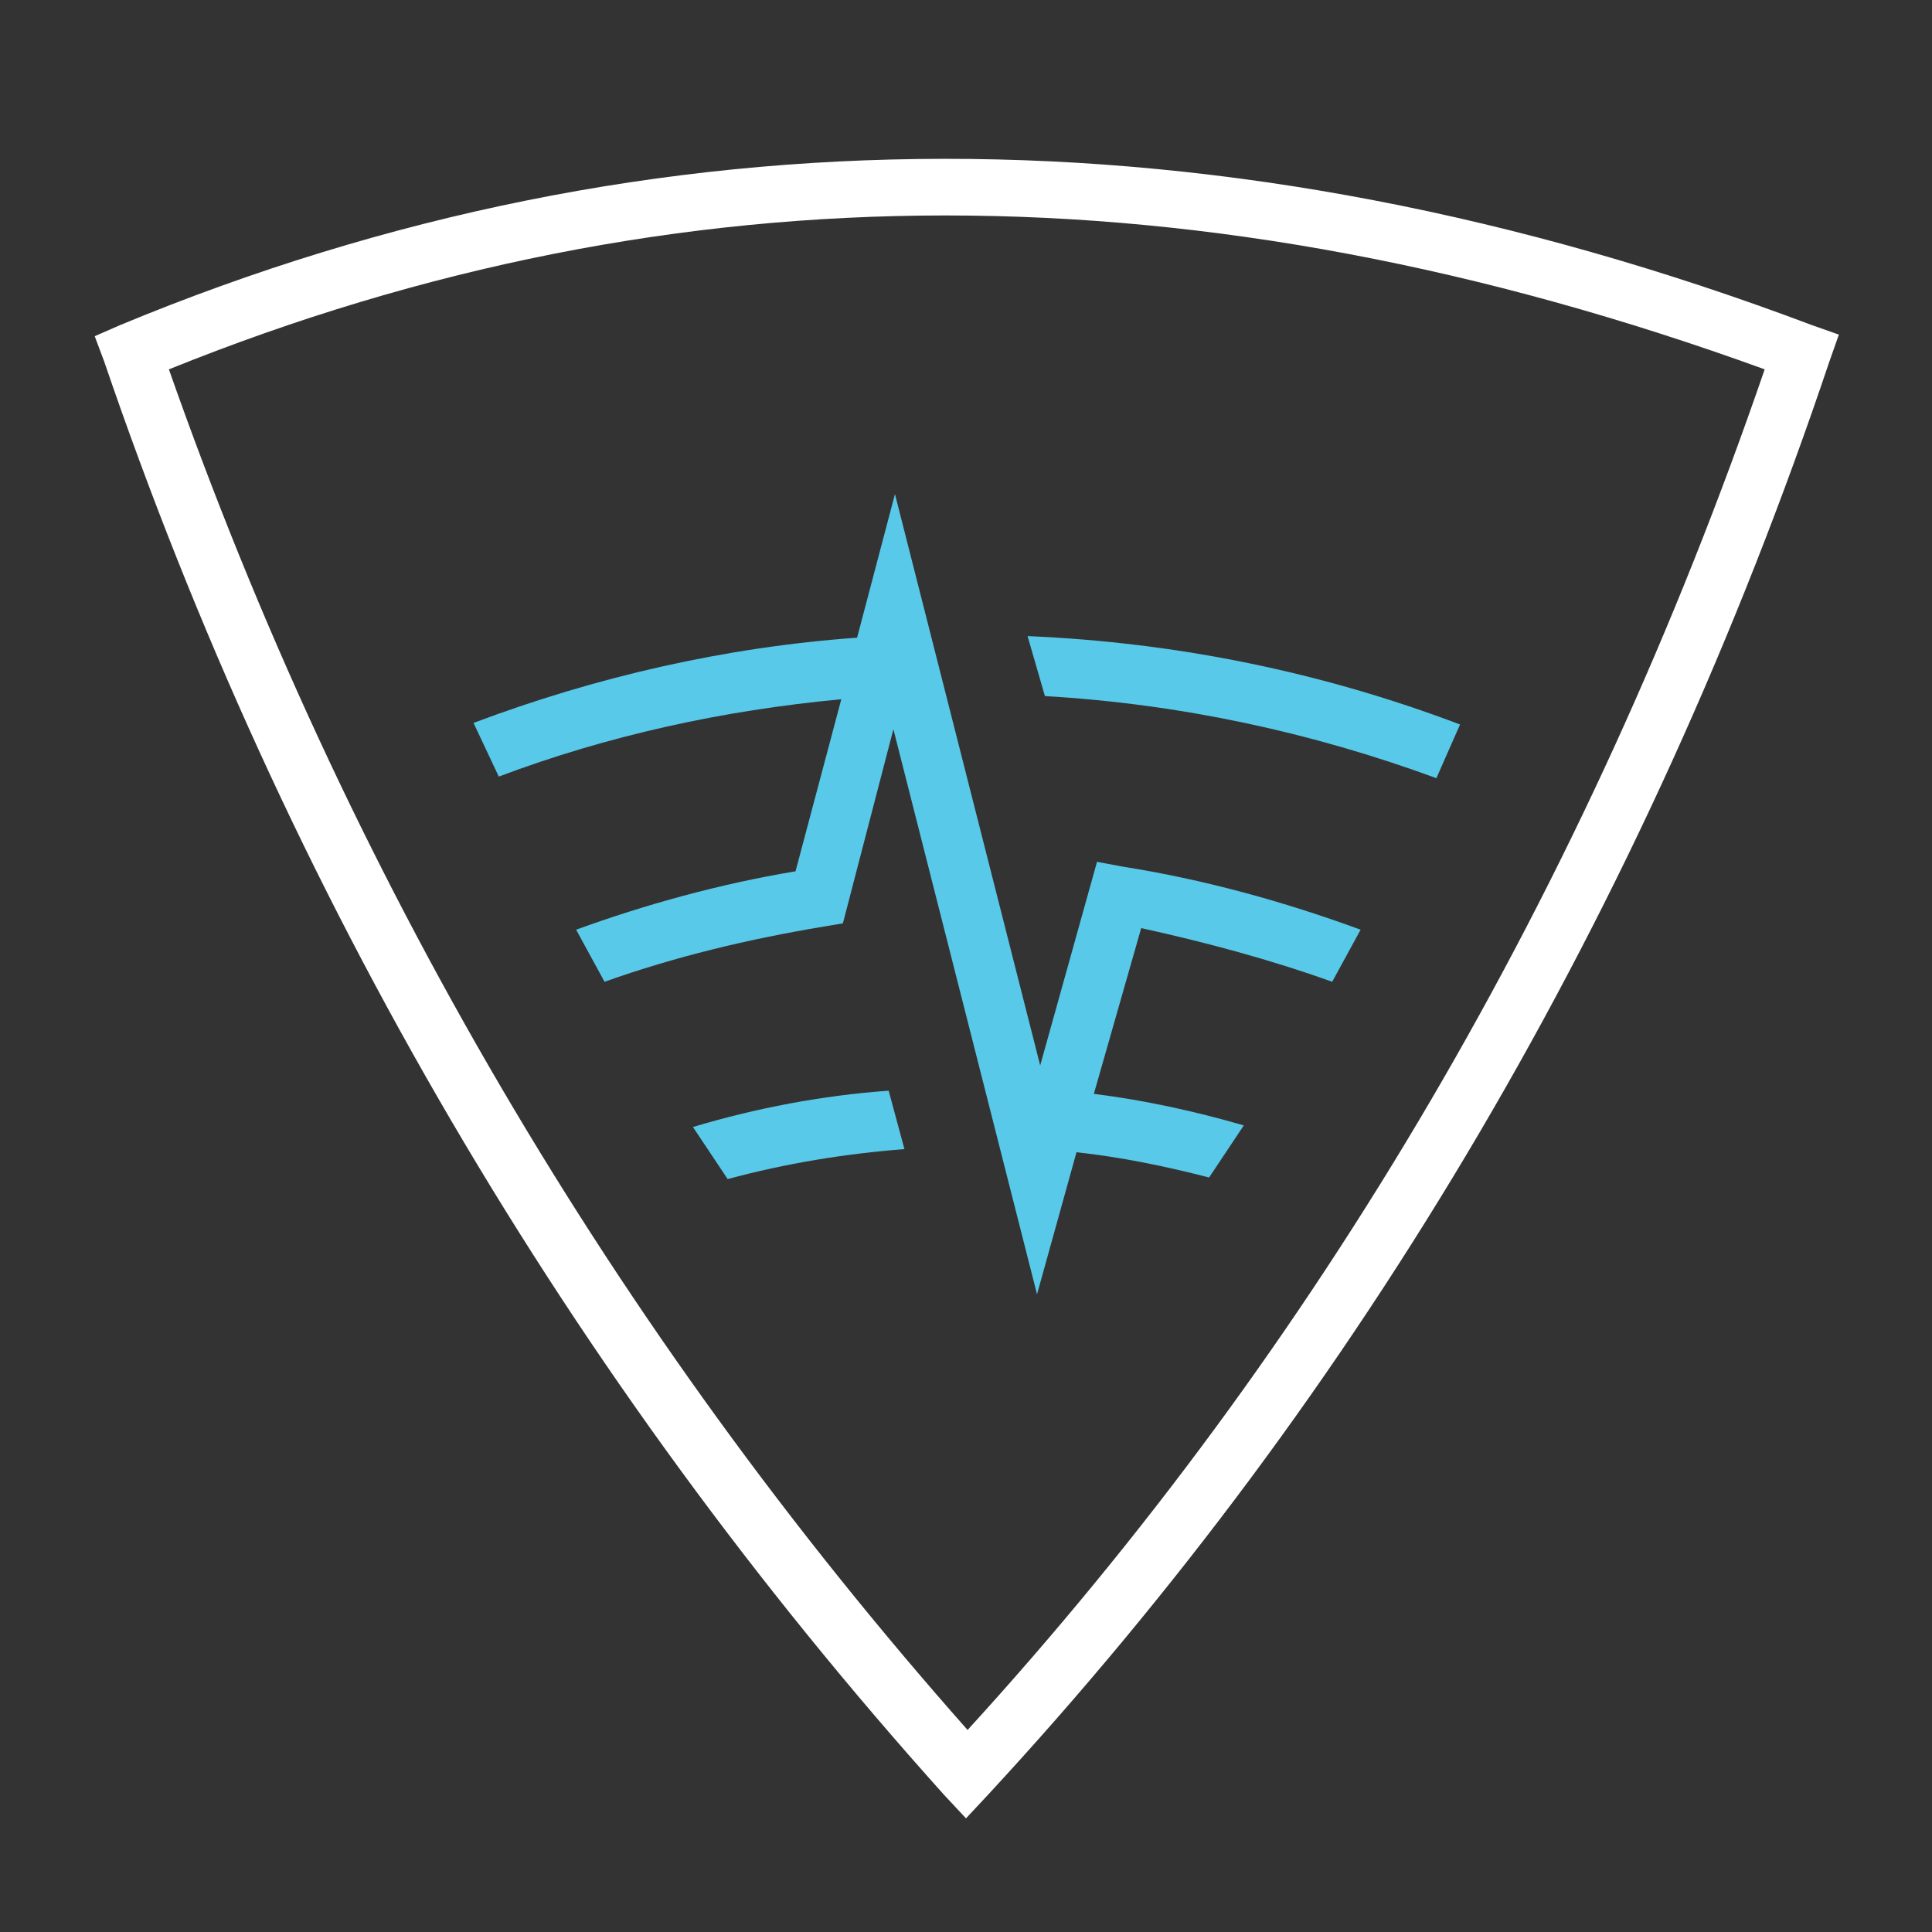
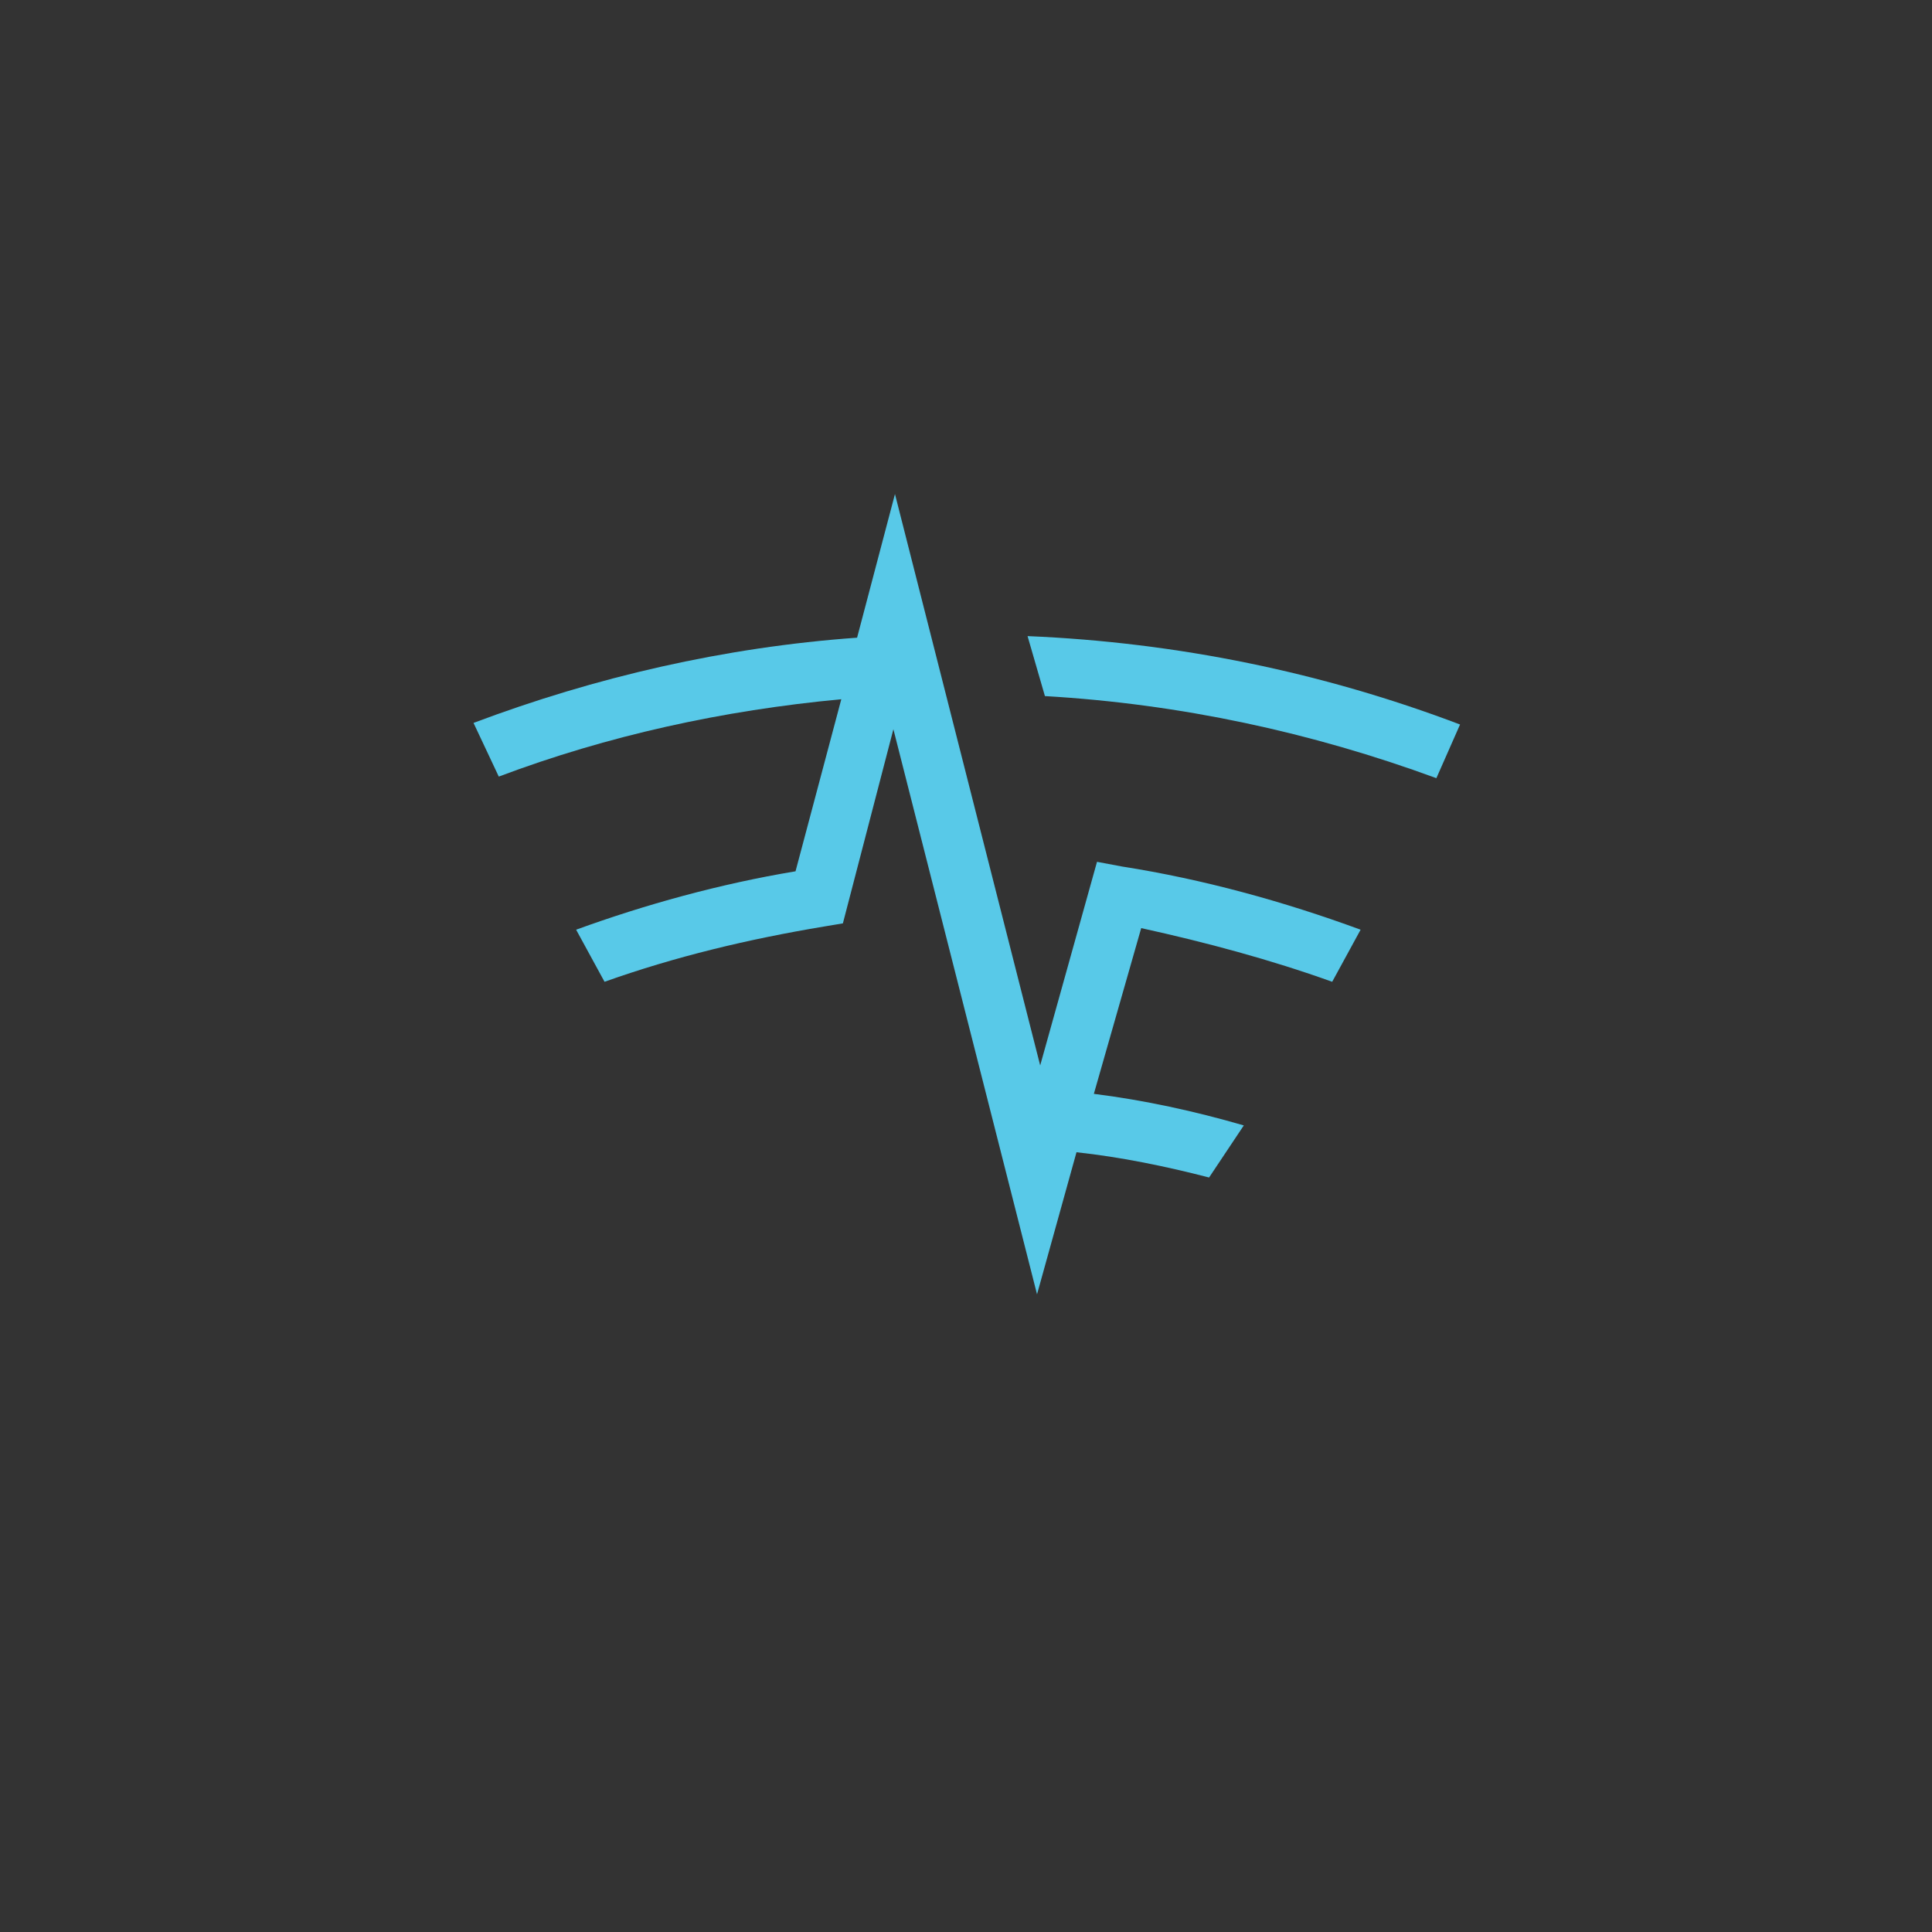
<svg xmlns="http://www.w3.org/2000/svg" version="1.1" id="Layer_1" x="0px" y="0px" viewBox="0 0 122.4 122.4" style="enable-background:new 0 0 122.4 122.4;" xml:space="preserve">
  <rect x="0" y="0" width="122.4" height="122.4" fill="#333333" stroke="none" />
  <style type="text/css">
	.st0{fill:#FFFFFF;}
	.st1{fill:#58C9E8;}
</style>
  <g>
    <g>
-       <path class="st0" d="M61.2,115.2l-1.4-1.5C36,87.2,18.1,56.6,6.6,22.9L6,21.3l1.6-0.7c33.7-14,69.8-14.1,107.2,0l1.7,0.6l-0.6,1.7    c-11.7,34.8-29.7,65.3-53.3,90.8L61.2,115.2z M10.7,23.4c11.2,31.9,28.2,60.9,50.6,86.2c22.2-24.3,39.2-53.3,50.5-86.2    C76,10.4,42.9,10.4,10.7,23.4z" />
-     </g>
+       </g>
  </g>
  <g>
    <g>
-       <path class="st1" d="M56.3,69.1c-4.2,0.3-8.4,1.1-12.4,2.3l2.2,3.3c3.7-1,7.4-1.6,11.2-1.9L56.3,69.1z" />
-     </g>
+       </g>
  </g>
  <path class="st1" d="M84.4,62.2l1.8-3.3c-4.9-1.8-10-3.2-15.1-4l-1.6-0.3l-3.6,12.9l-9.2-36.2l-2.4,9.1c-8.4,0.6-16.6,2.5-24.3,5.4  l1.6,3.4c6.9-2.6,14.2-4.2,21.7-4.9l-2.9,10.9c-4.8,0.8-9.5,2.1-13.9,3.7l1.8,3.3c4.5-1.6,9.1-2.7,13.9-3.5l1.2-0.2l3.2-12.3  l9.1,35.8l2.5-9c2.8,0.3,5.7,0.9,8.4,1.6l2.2-3.3c-3.1-0.9-6.3-1.6-9.5-2l3-10.5C76.4,59.7,80.5,60.8,84.4,62.2z" />
  <g>
    <g>
      <path class="st1" d="M66.2,44.1c8.6,0.5,16.9,2.3,24.8,5.2l1.5-3.4c-8.7-3.3-17.9-5.2-27.4-5.6L66.2,44.1z" />
    </g>
  </g>
</svg>